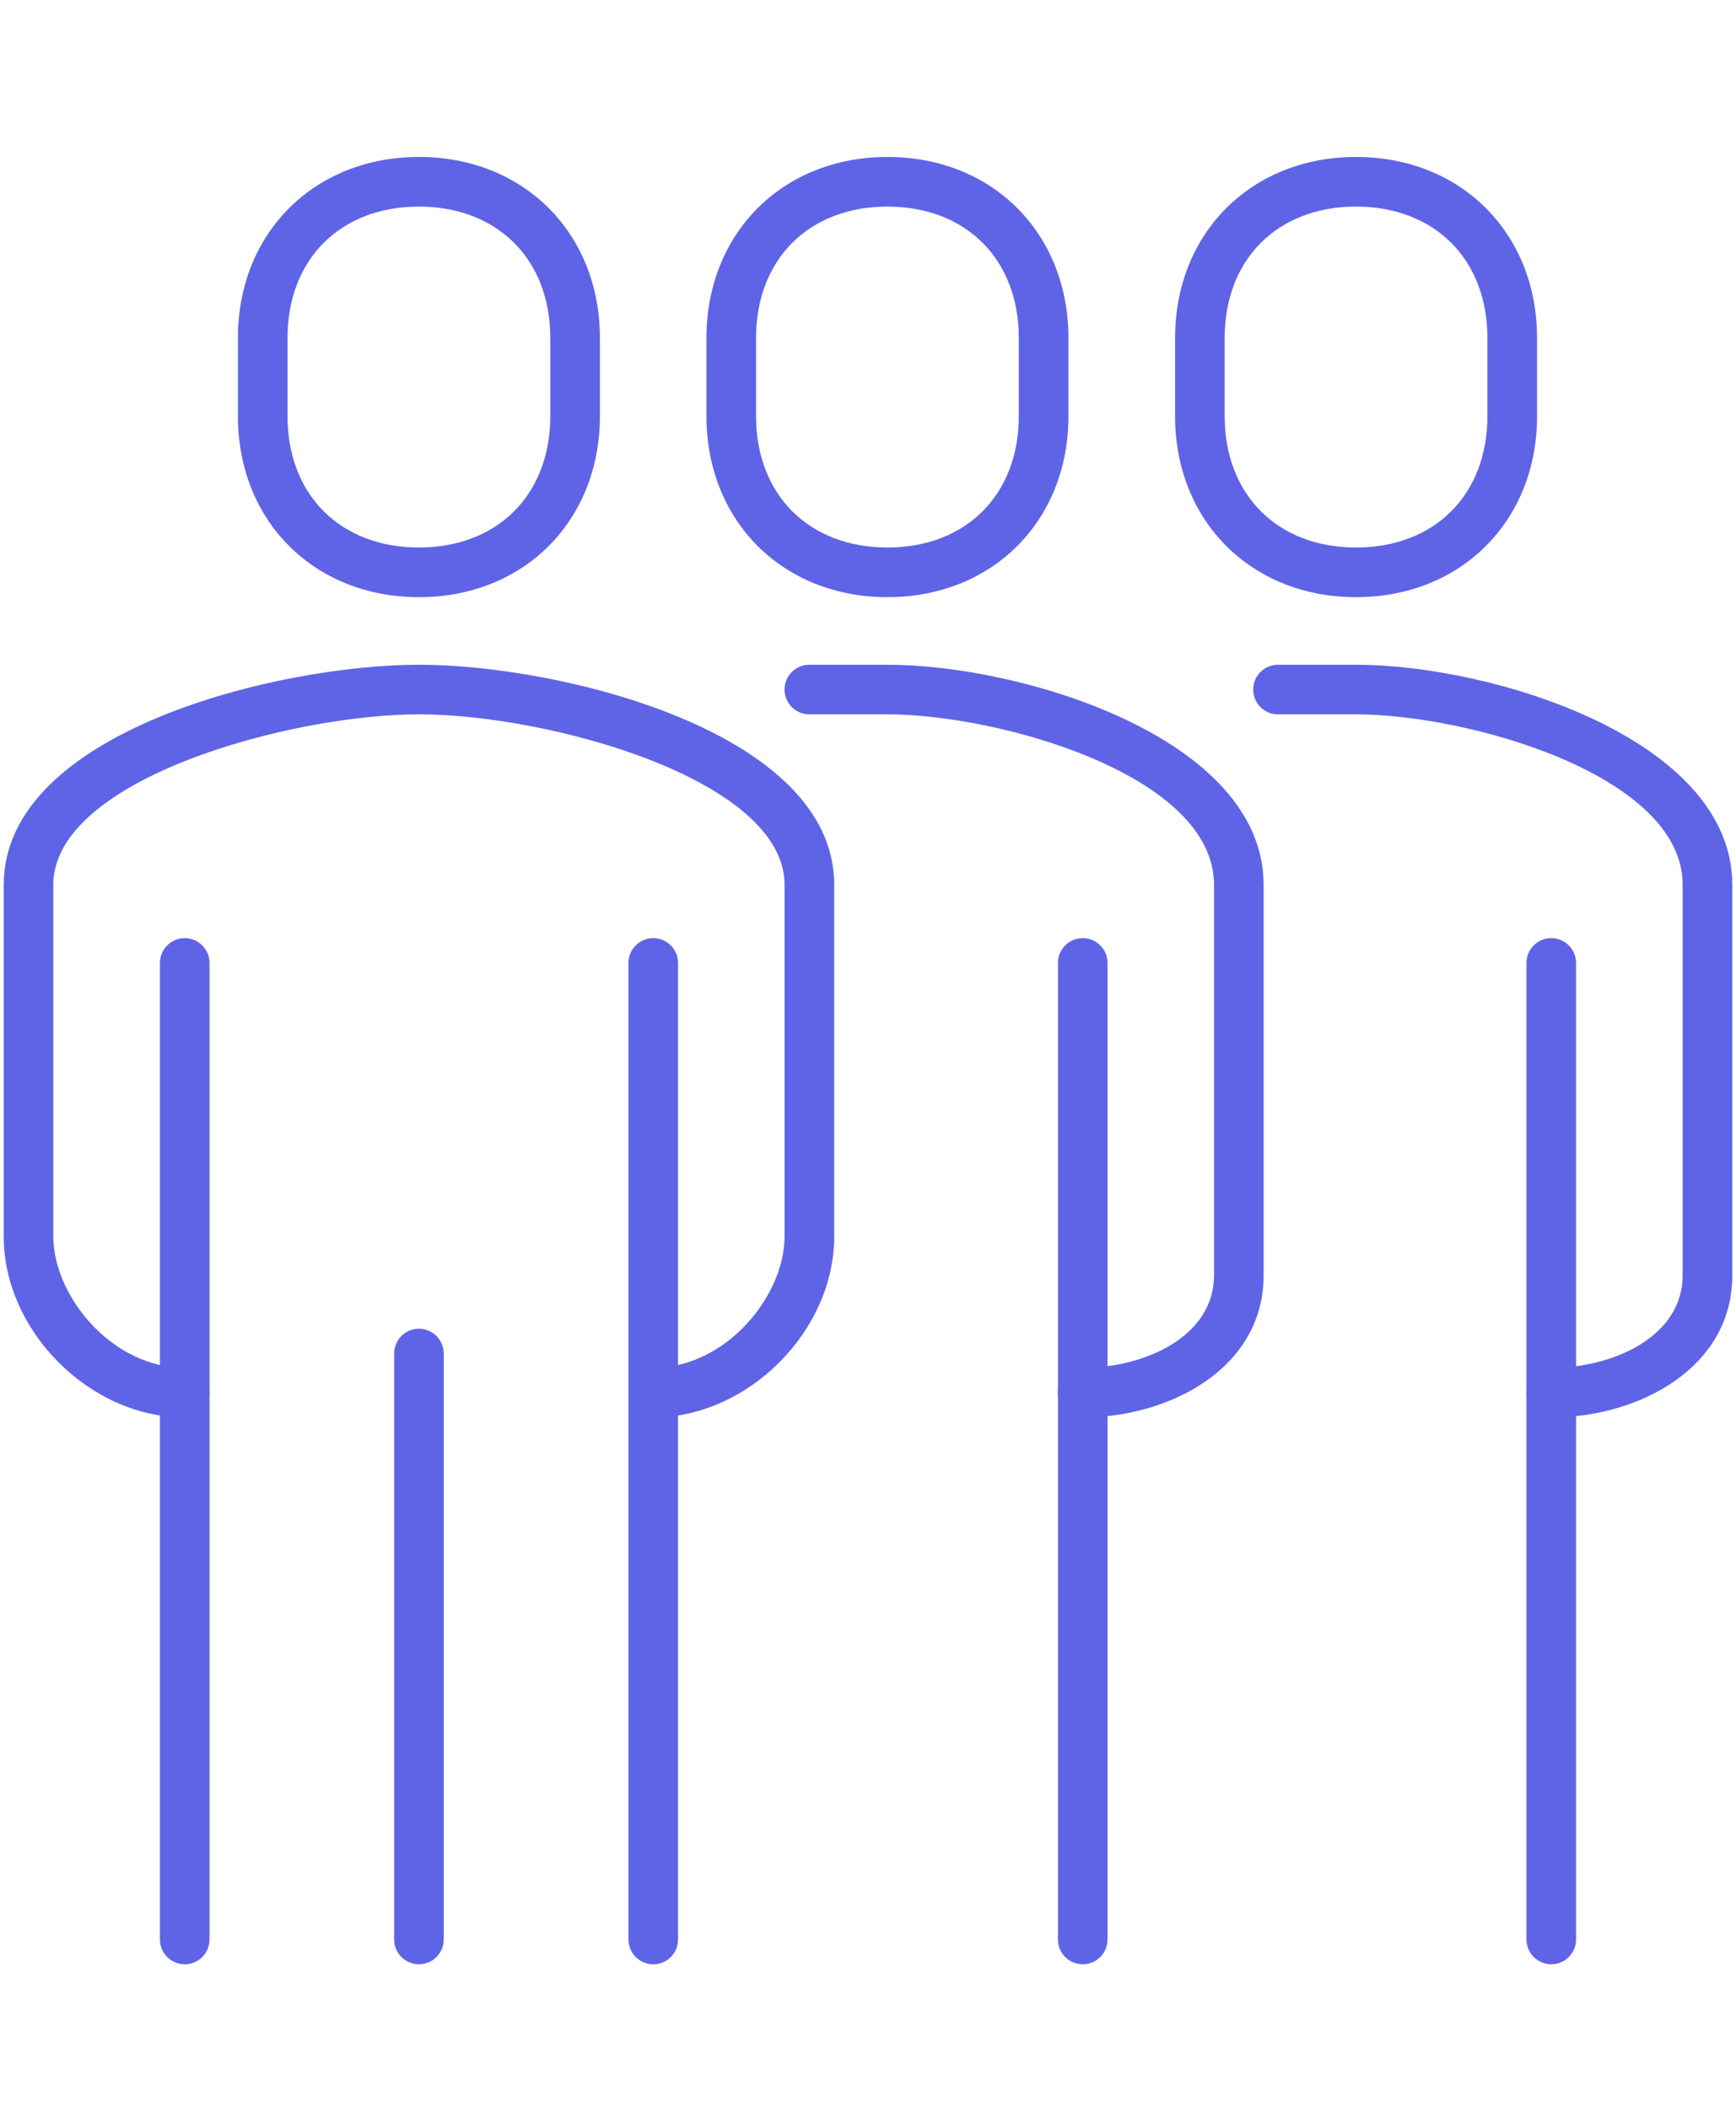
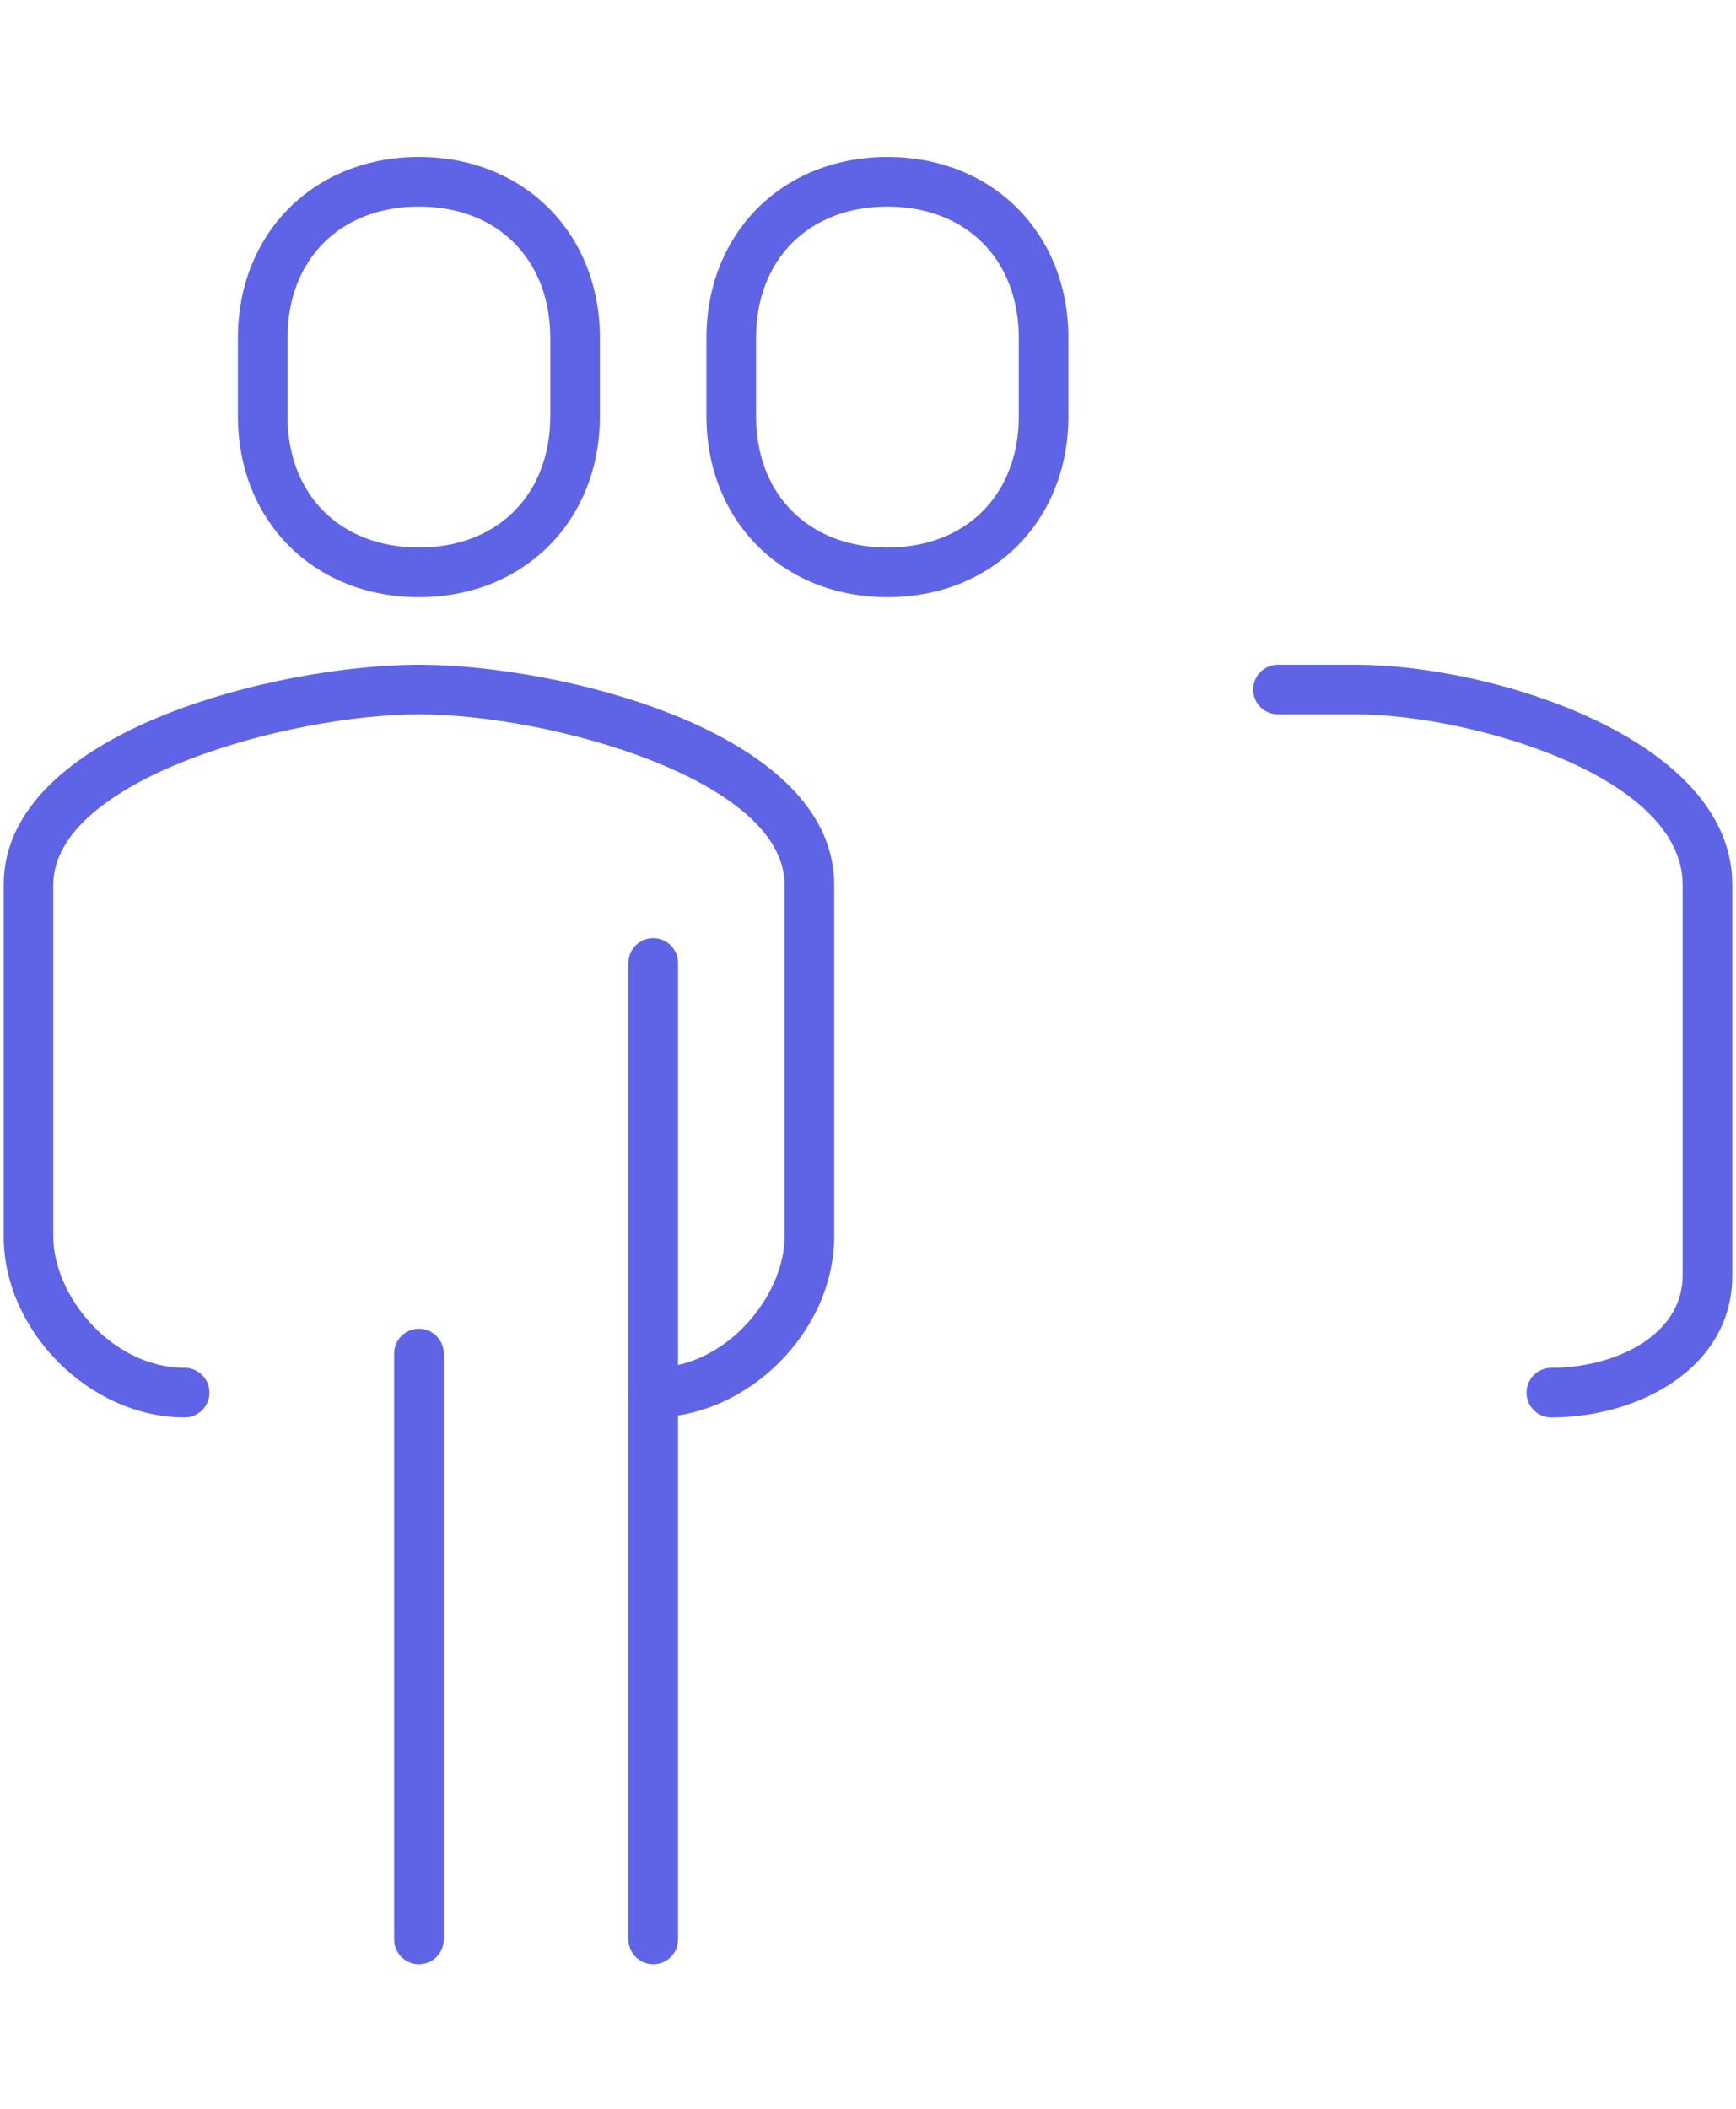
<svg xmlns="http://www.w3.org/2000/svg" width="84" height="102" viewBox="0 0 84 102" fill="none">
  <path d="M31.608 68.56C30.945 68.56 30.408 68.022 30.408 67.359C30.408 66.697 30.945 66.159 31.608 66.159C35.13 66.159 37.963 62.683 37.963 59.804V42.798C37.963 37.683 26.51 34.552 20.273 34.552C14.037 34.552 2.579 37.683 2.579 42.798V59.803C2.579 62.683 5.416 66.159 8.935 66.159C9.598 66.159 10.135 66.696 10.135 67.359C10.135 68.022 9.598 68.559 8.935 68.559C4.353 68.56 0.179 64.386 0.179 59.803V42.798C0.179 35.367 13.486 32.152 20.273 32.152C27.06 32.152 40.365 35.366 40.365 42.798V59.803C40.365 64.386 36.191 68.56 31.608 68.56Z" fill="#5F64E6" />
-   <path d="M52.388 68.56C51.725 68.56 51.188 68.022 51.188 67.36C51.188 66.697 51.725 66.159 52.388 66.159C55.469 66.16 58.744 64.594 58.744 61.692V42.799C58.744 37.464 48.304 34.552 42.941 34.552H39.162C38.499 34.552 37.962 34.015 37.962 33.352C37.962 32.69 38.499 32.153 39.162 32.153H42.941C49.474 32.153 61.143 35.711 61.143 42.799V61.693C61.143 66.153 56.632 68.56 52.386 68.56" fill="#5F64E6" />
  <path d="M20.271 28.884C15.196 28.884 11.512 25.2 11.512 20.127V16.349C11.512 11.275 15.196 7.592 20.271 7.592C25.346 7.592 29.028 11.275 29.028 16.349V20.127C29.028 25.201 25.344 28.884 20.271 28.884ZM20.271 9.992C16.466 9.992 13.912 12.547 13.912 16.348V20.126C13.912 23.929 16.467 26.482 20.271 26.482C24.075 26.482 26.627 23.927 26.627 20.126V16.349C26.627 12.547 24.072 9.993 20.271 9.993" fill="#5F64E6" />
-   <path d="M52.39 95.009C51.727 95.009 51.19 94.472 51.19 93.809L51.19 46.577C51.19 45.914 51.727 45.377 52.39 45.377C53.053 45.377 53.59 45.914 53.59 46.577L53.59 93.81C53.59 94.473 53.053 95.011 52.39 95.01" fill="#5F64E6" />
  <path d="M31.609 95.009C30.946 95.009 30.409 94.472 30.409 93.809V46.577C30.409 45.914 30.946 45.377 31.609 45.377C32.272 45.377 32.809 45.914 32.809 46.577L32.809 93.81C32.809 94.473 32.272 95.011 31.608 95.01" fill="#5F64E6" />
-   <path d="M8.938 95.009C8.276 95.009 7.738 94.473 7.738 93.81L7.738 46.577C7.738 45.914 8.275 45.377 8.938 45.377C9.601 45.377 10.138 45.914 10.138 46.577L10.138 93.81C10.138 94.473 9.601 95.011 8.938 95.01" fill="#5F64E6" />
  <path d="M20.271 95.009C19.608 95.009 19.071 94.472 19.071 93.809V65.47C19.071 64.807 19.608 64.269 20.271 64.269C20.934 64.269 21.471 64.807 21.471 65.47L21.471 93.809C21.471 94.472 20.934 95.009 20.271 95.009Z" fill="#5F64E6" />
  <path d="M42.942 28.884C37.867 28.884 34.183 25.2 34.183 20.127V16.349C34.183 11.275 37.867 7.592 42.942 7.592C48.017 7.592 51.699 11.275 51.699 16.349V20.127C51.699 25.201 48.015 28.884 42.942 28.884ZM42.942 9.992C39.137 9.992 36.583 12.547 36.583 16.348V20.126C36.583 23.929 39.138 26.482 42.942 26.482C46.745 26.482 49.297 23.927 49.297 20.126V16.349C49.297 12.547 46.743 9.993 42.942 9.993" fill="#5F64E6" />
  <path d="M75.064 68.56C74.401 68.56 73.864 68.022 73.864 67.36C73.864 66.697 74.401 66.159 75.064 66.159C78.145 66.16 81.419 64.594 81.419 61.692V42.799C81.419 37.464 70.98 34.552 65.617 34.552H61.838C61.175 34.552 60.638 34.015 60.638 33.352C60.638 32.69 61.175 32.153 61.838 32.153H65.618C72.152 32.153 83.821 35.711 83.821 42.799V61.693C83.821 66.153 79.31 68.56 75.064 68.56Z" fill="#5F64E6" />
-   <path d="M75.061 95.009C74.399 95.009 73.861 94.473 73.861 93.81V46.577C73.861 45.914 74.398 45.377 75.061 45.377C75.724 45.377 76.261 45.914 76.261 46.577L76.261 93.81C76.261 94.473 75.724 95.011 75.061 95.01" fill="#5F64E6" />
-   <path d="M65.617 28.884C60.542 28.884 56.859 25.2 56.859 20.127V16.349C56.859 11.275 60.543 7.592 65.617 7.592C70.691 7.592 74.374 11.275 74.374 16.349V20.127C74.374 25.201 70.69 28.884 65.617 28.884ZM65.617 9.992C61.812 9.992 59.258 12.547 59.258 16.348V20.126C59.258 23.929 61.813 26.482 65.617 26.482C69.42 26.482 71.972 23.927 71.972 20.126V16.349C71.972 12.547 69.418 9.993 65.617 9.993" fill="#5F64E6" />
</svg>